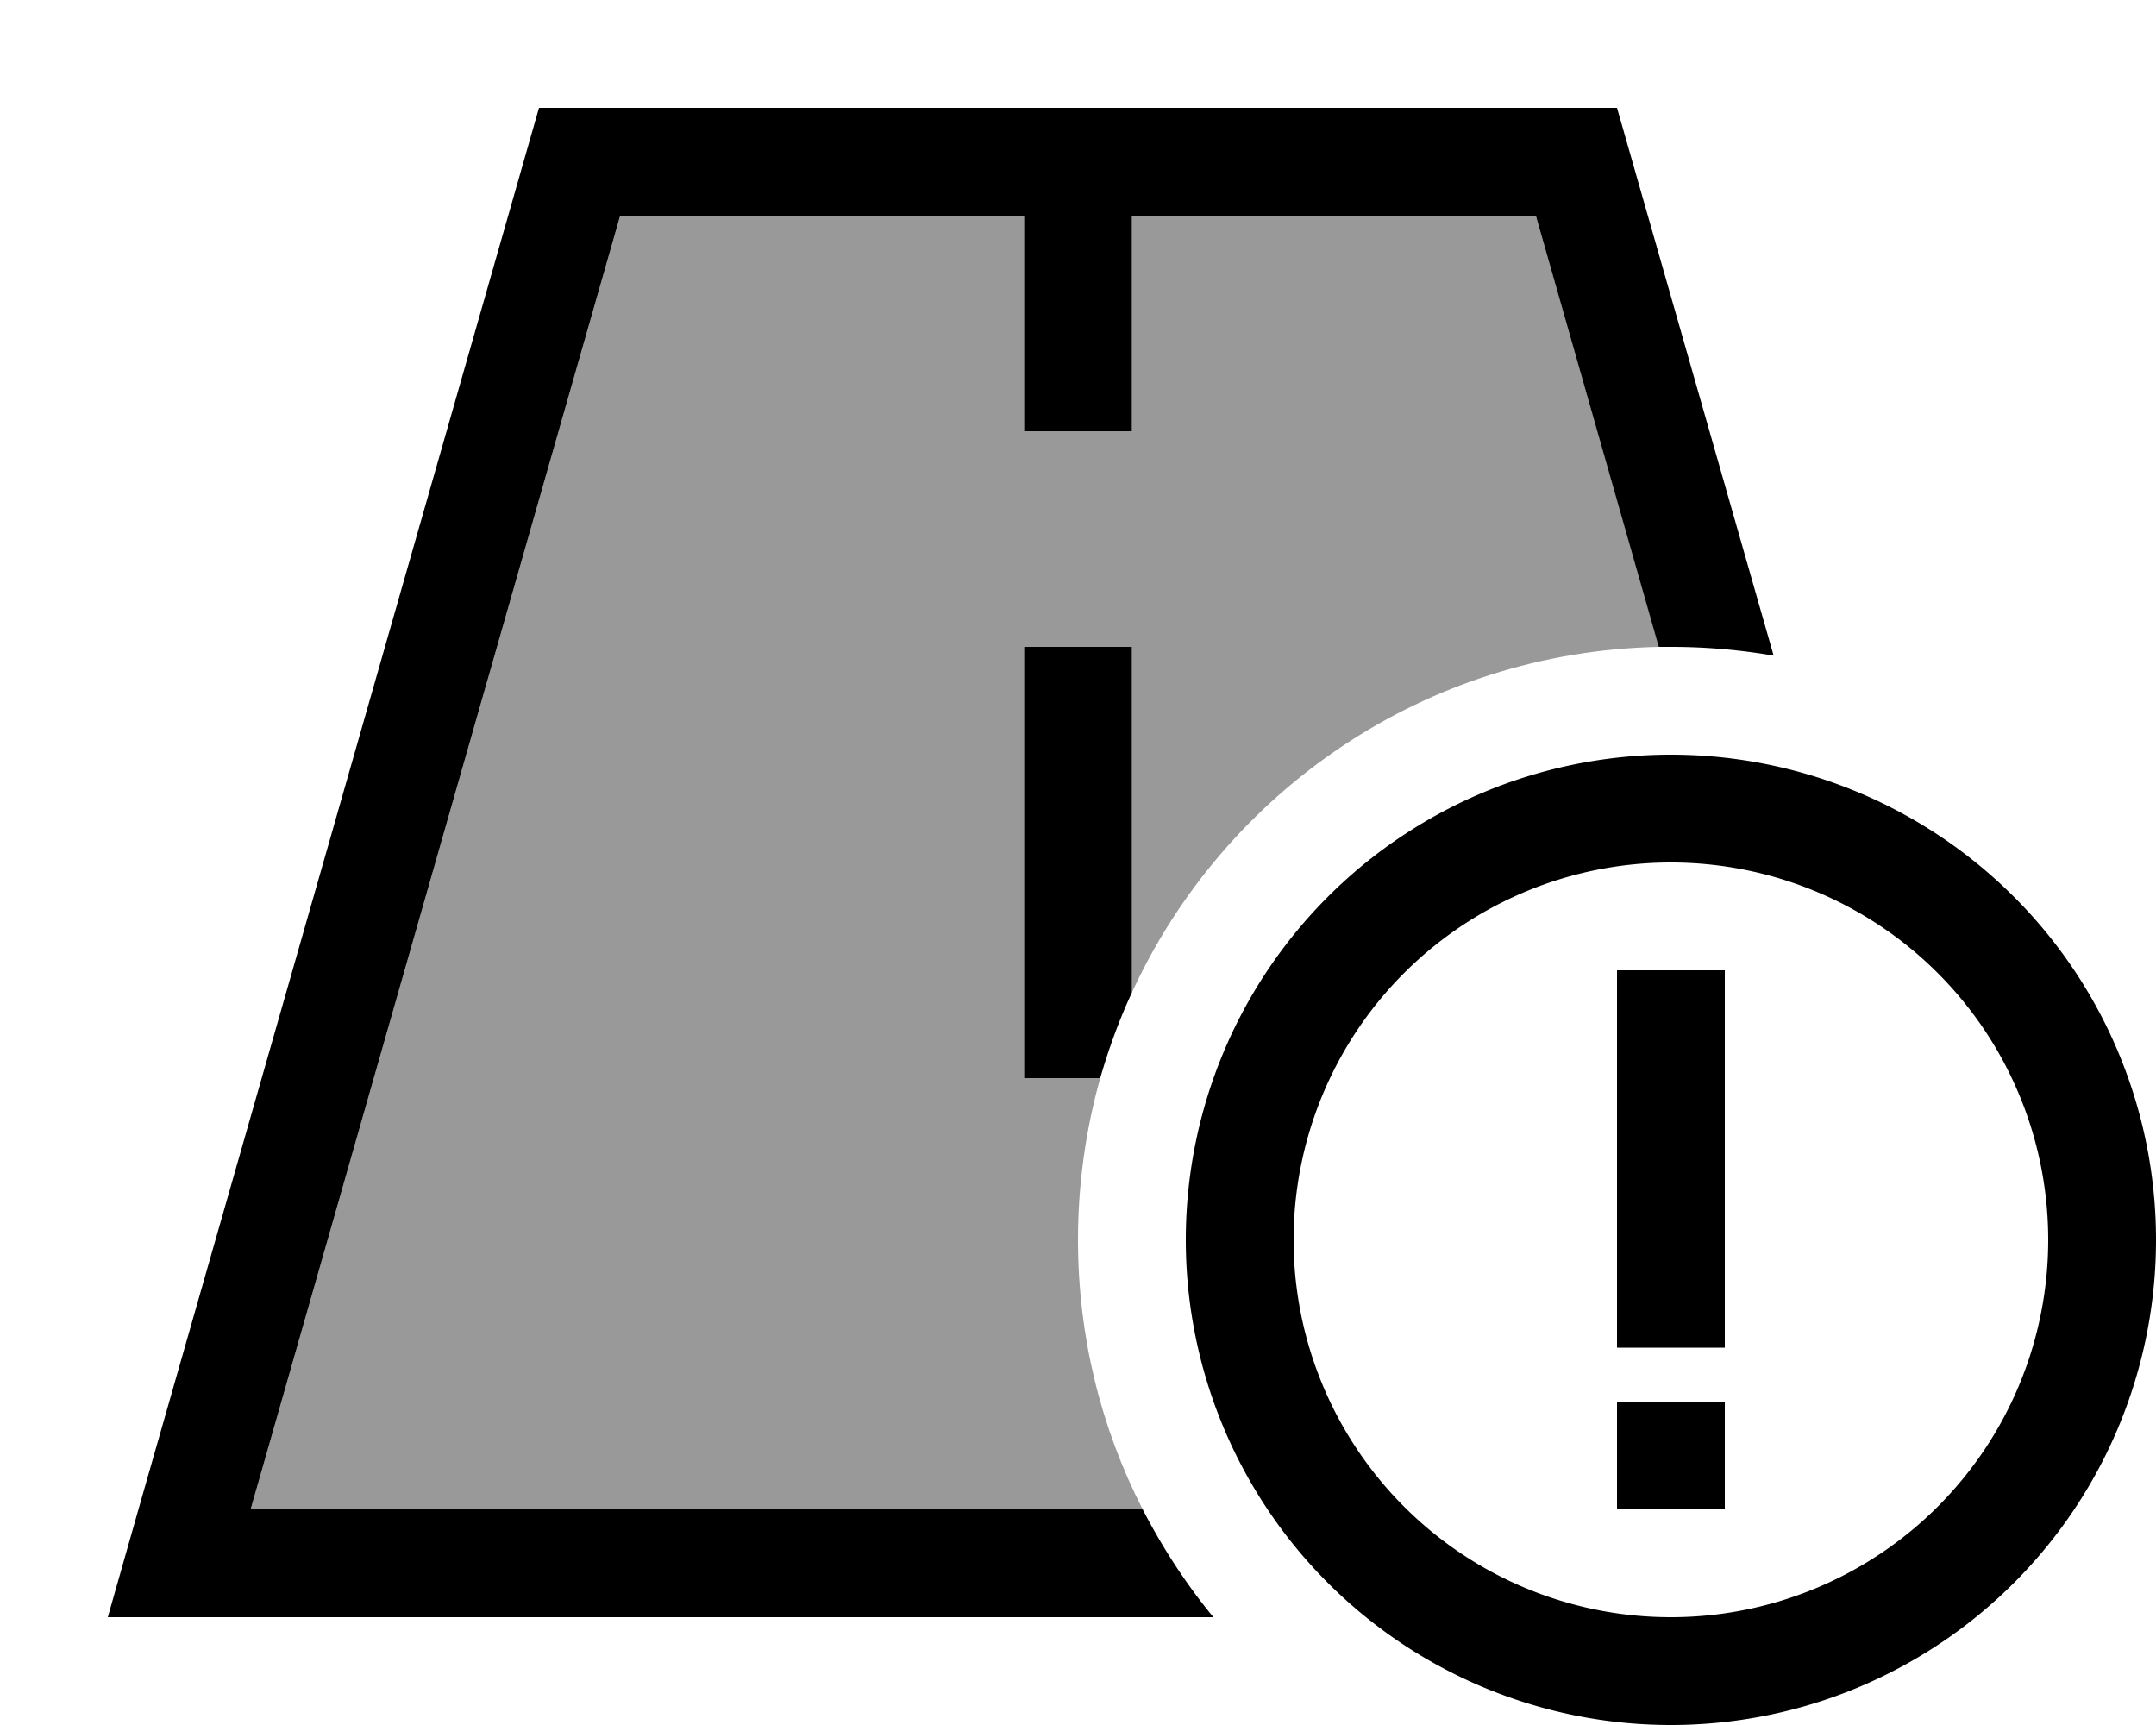
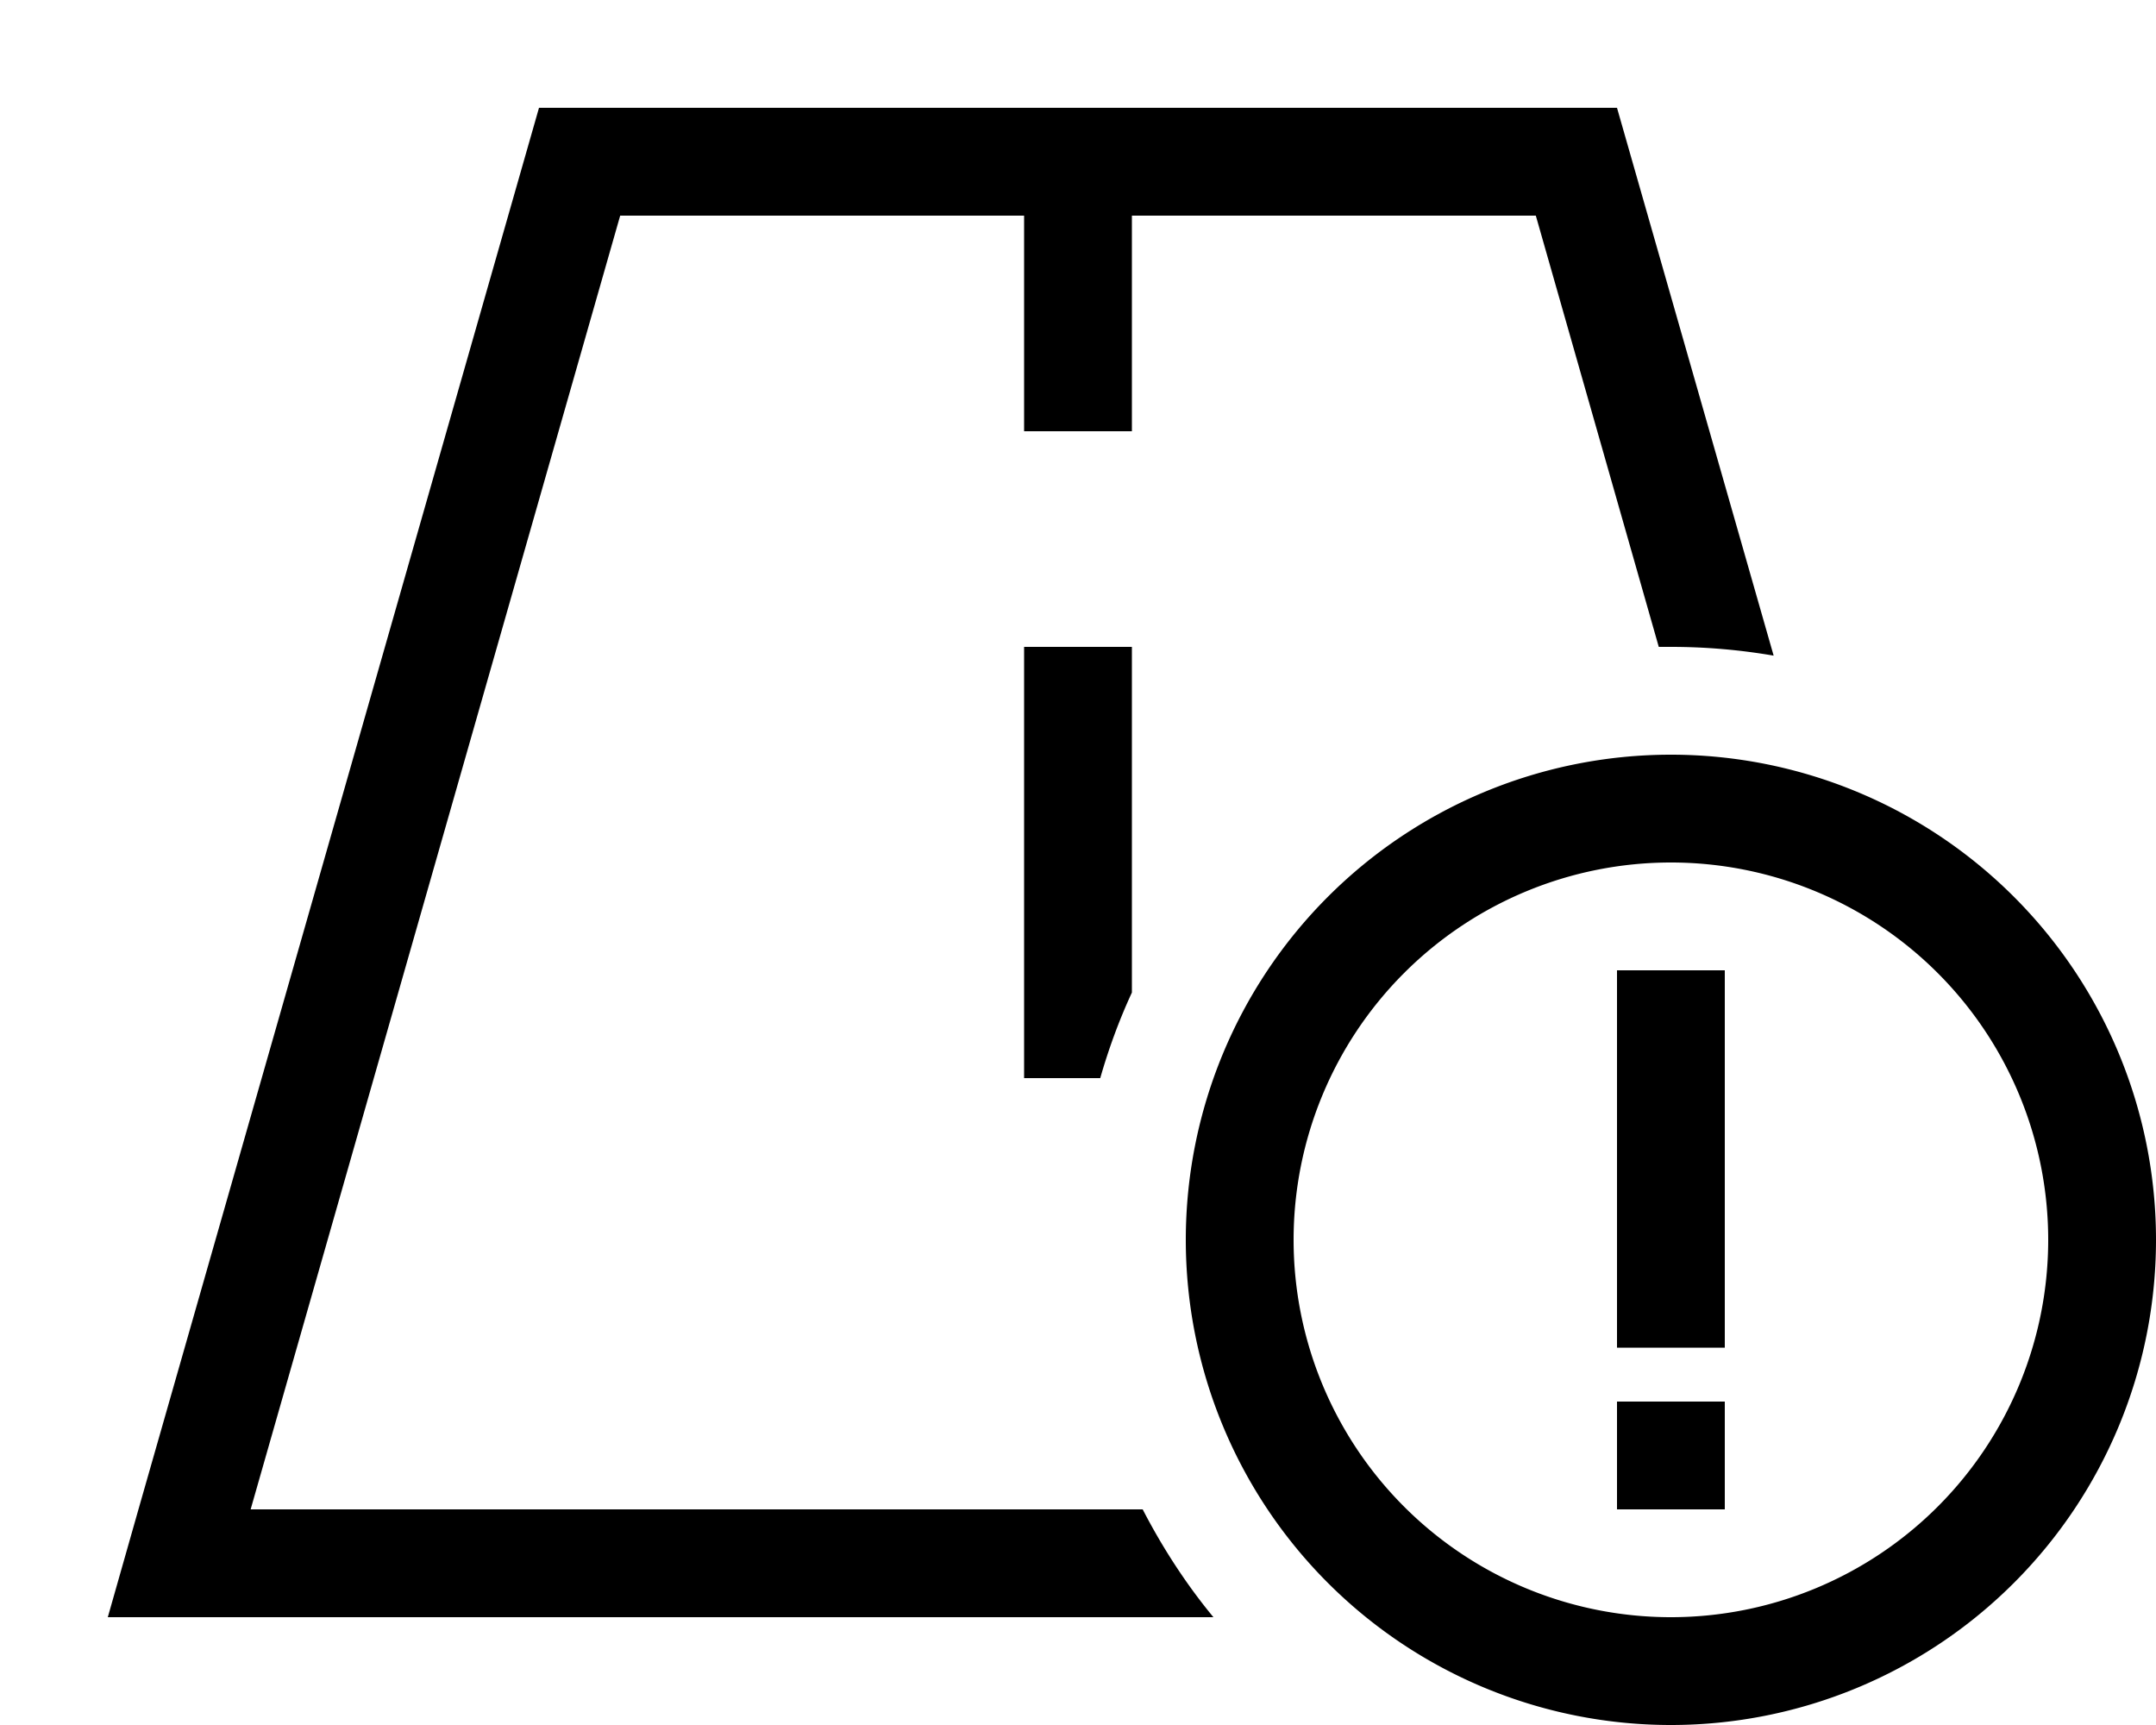
<svg xmlns="http://www.w3.org/2000/svg" viewBox="0 0 640 512">
  <defs>
    <style>.fa-secondary{opacity:.4}</style>
  </defs>
-   <path class="fa-secondary" d="M74.4 448L184.1 64 304 64l0 48 0 16 32 0 0-16 0-48 119.9 0 36.6 128C423 193.4 363.4 235 336 294.6l0-86.6 0-16-32 0 0 16 0 96 0 16 22.6 0c-4.3 15.3-6.6 31.4-6.6 48c0 28.8 6.9 56 19.2 80L74.4 448z" />
  <path class="fa-primary" d="M184.1 64L74.4 448l264.8 0c5.9 11.4 12.9 22.2 21 32L65.3 480 32 480l9.1-32L160 32l144 0 32 0 144 0 46.5 162.6c-9.9-1.7-20.1-2.6-30.5-2.6c-1.2 0-2.4 0-3.6 0L455.9 64 336 64l0 48 0 16-32 0 0-16 0-48L184.1 64zM326.6 320L304 320l0-16 0-96 0-16 32 0 0 16 0 86.6c-3.8 8.2-6.9 16.7-9.4 25.4zM608 368a112 112 0 1 0 -224 0 112 112 0 1 0 224 0zm-256 0a144 144 0 1 1 288 0 144 144 0 1 1 -288 0zm160 80l-32 0 0-32 32 0 0 32zm0-160l0 16 0 80 0 16-32 0 0-16 0-80 0-16 32 0z" />
</svg>